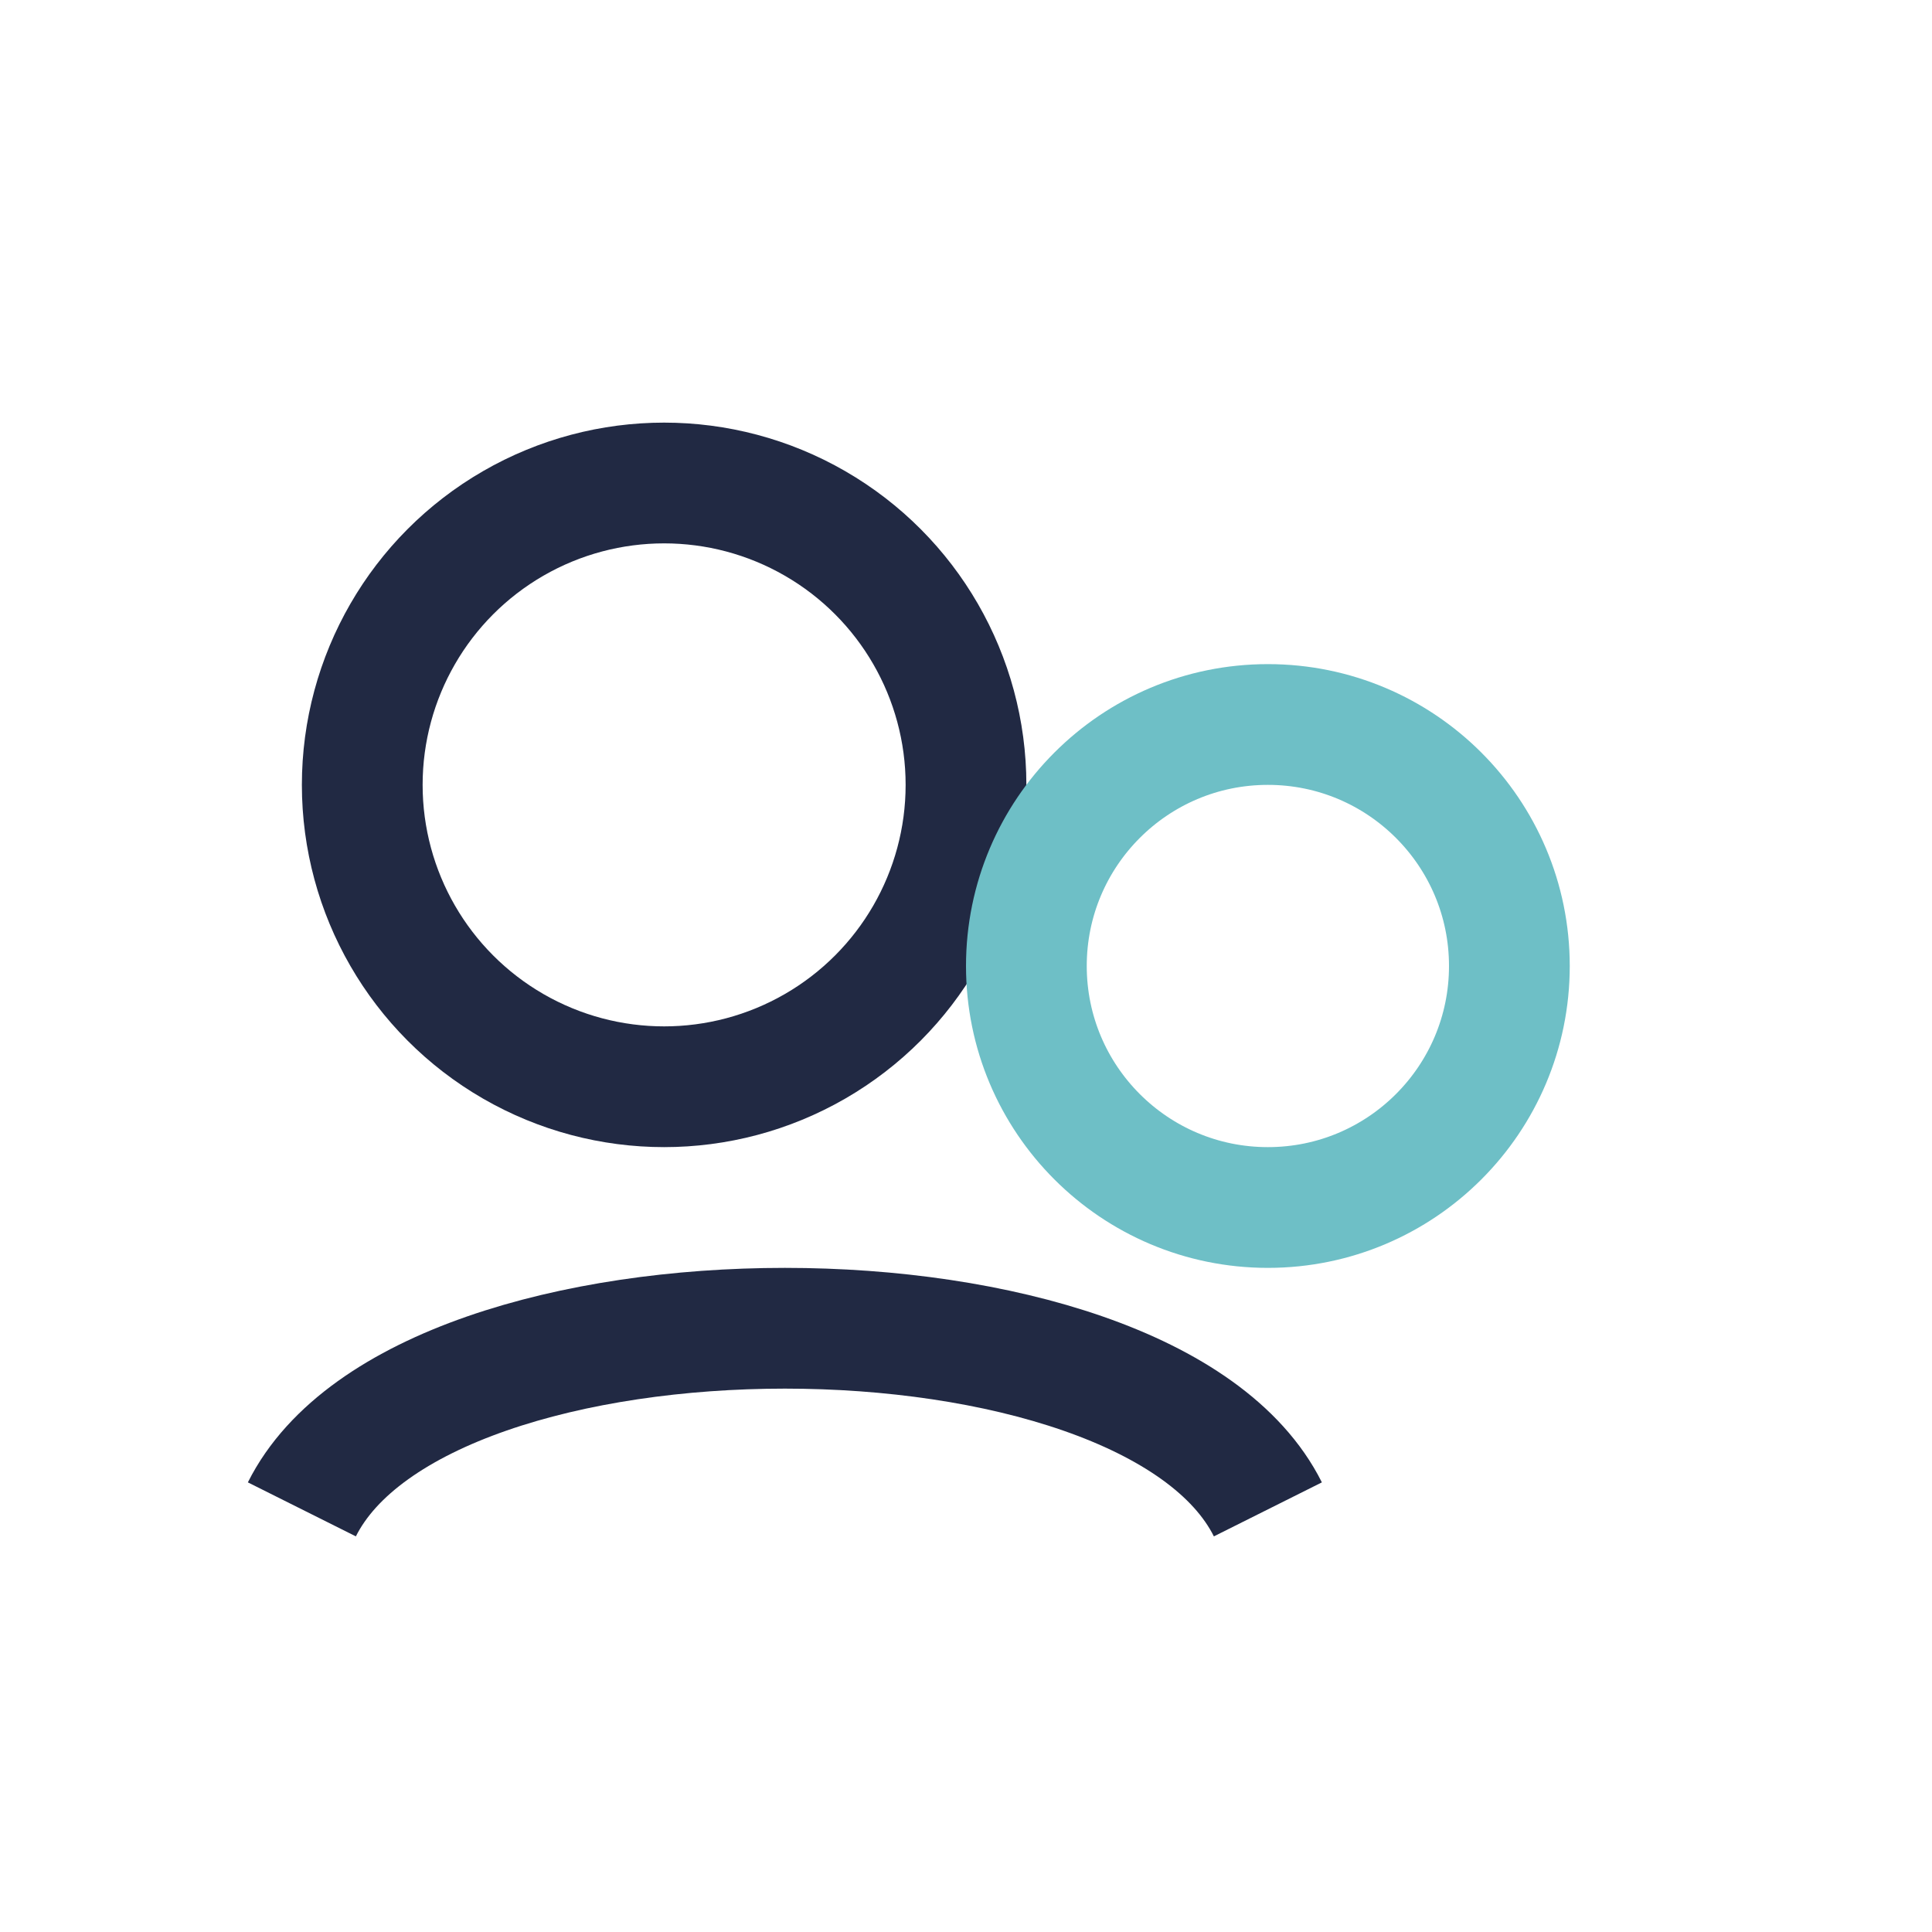
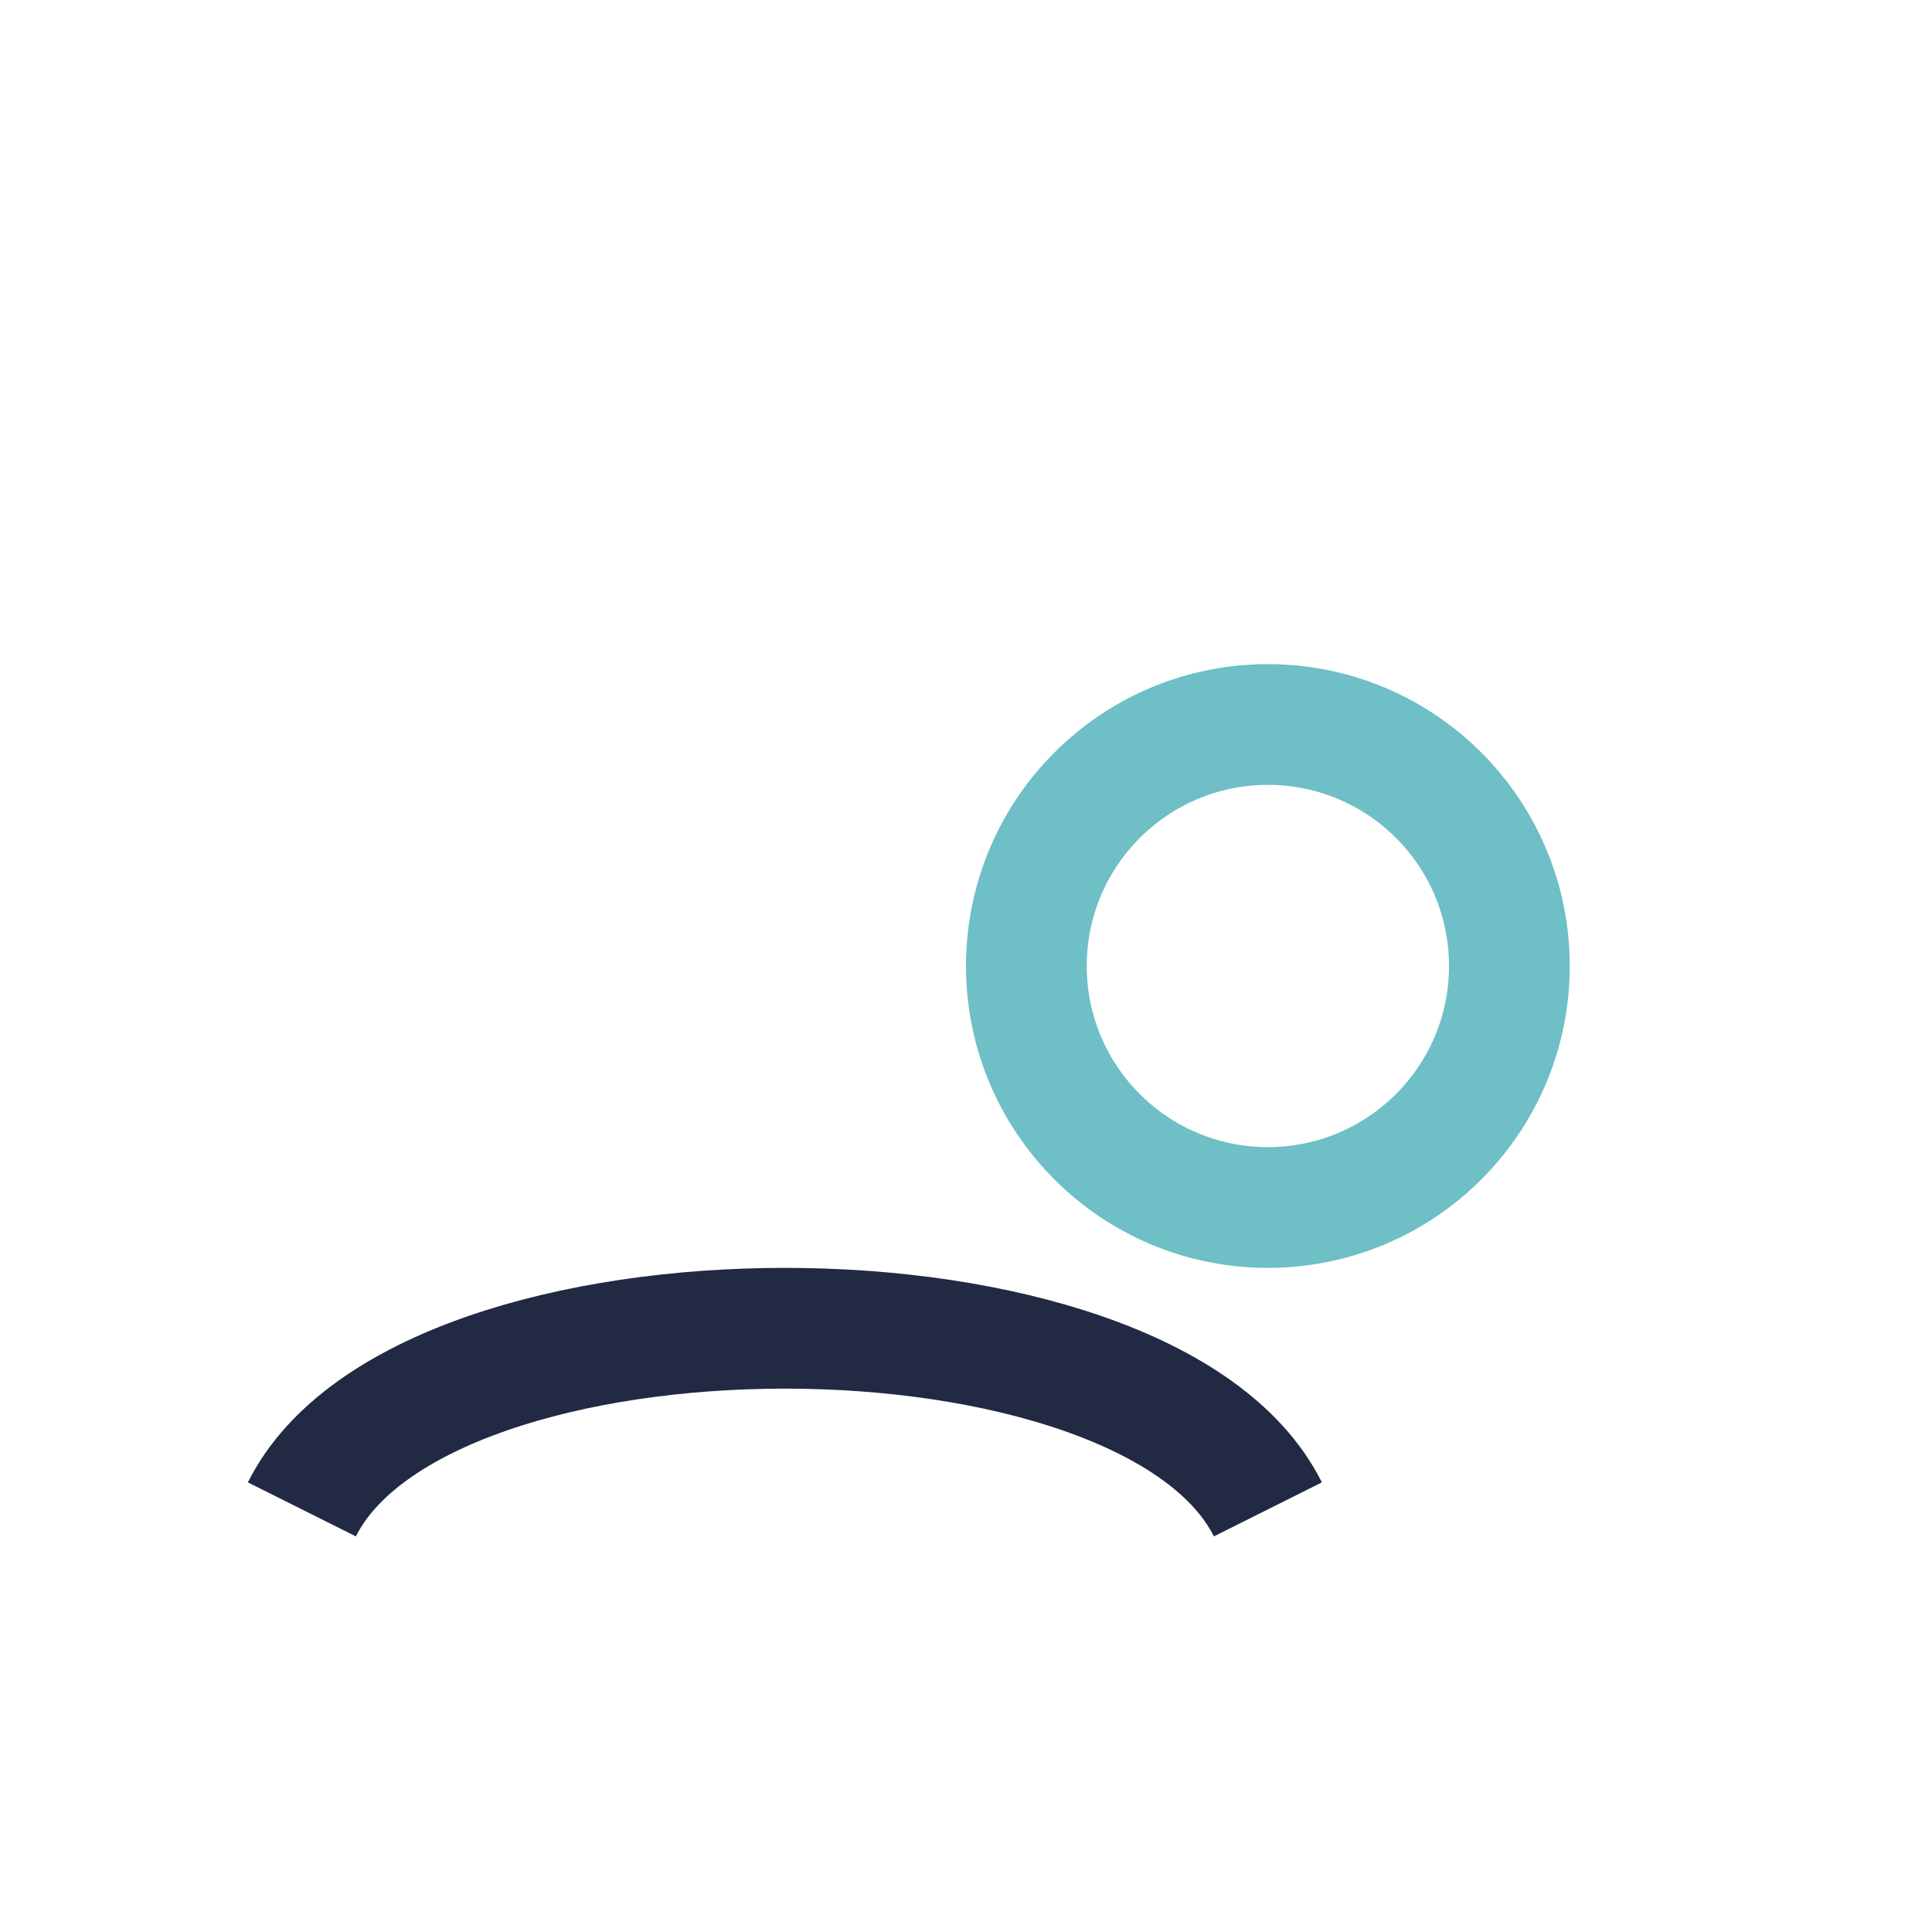
<svg xmlns="http://www.w3.org/2000/svg" width="32" height="32" viewBox="0 0 32 32">
-   <circle cx="11" cy="13" r="5" fill="none" stroke="#212943" stroke-width="2" />
  <circle cx="21" cy="16" r="4" fill="none" stroke="#6EBFC6" stroke-width="2" />
  <path d="M5 25c2-4 14-4 16 0" stroke="#212943" stroke-width="2" fill="none" />
</svg>